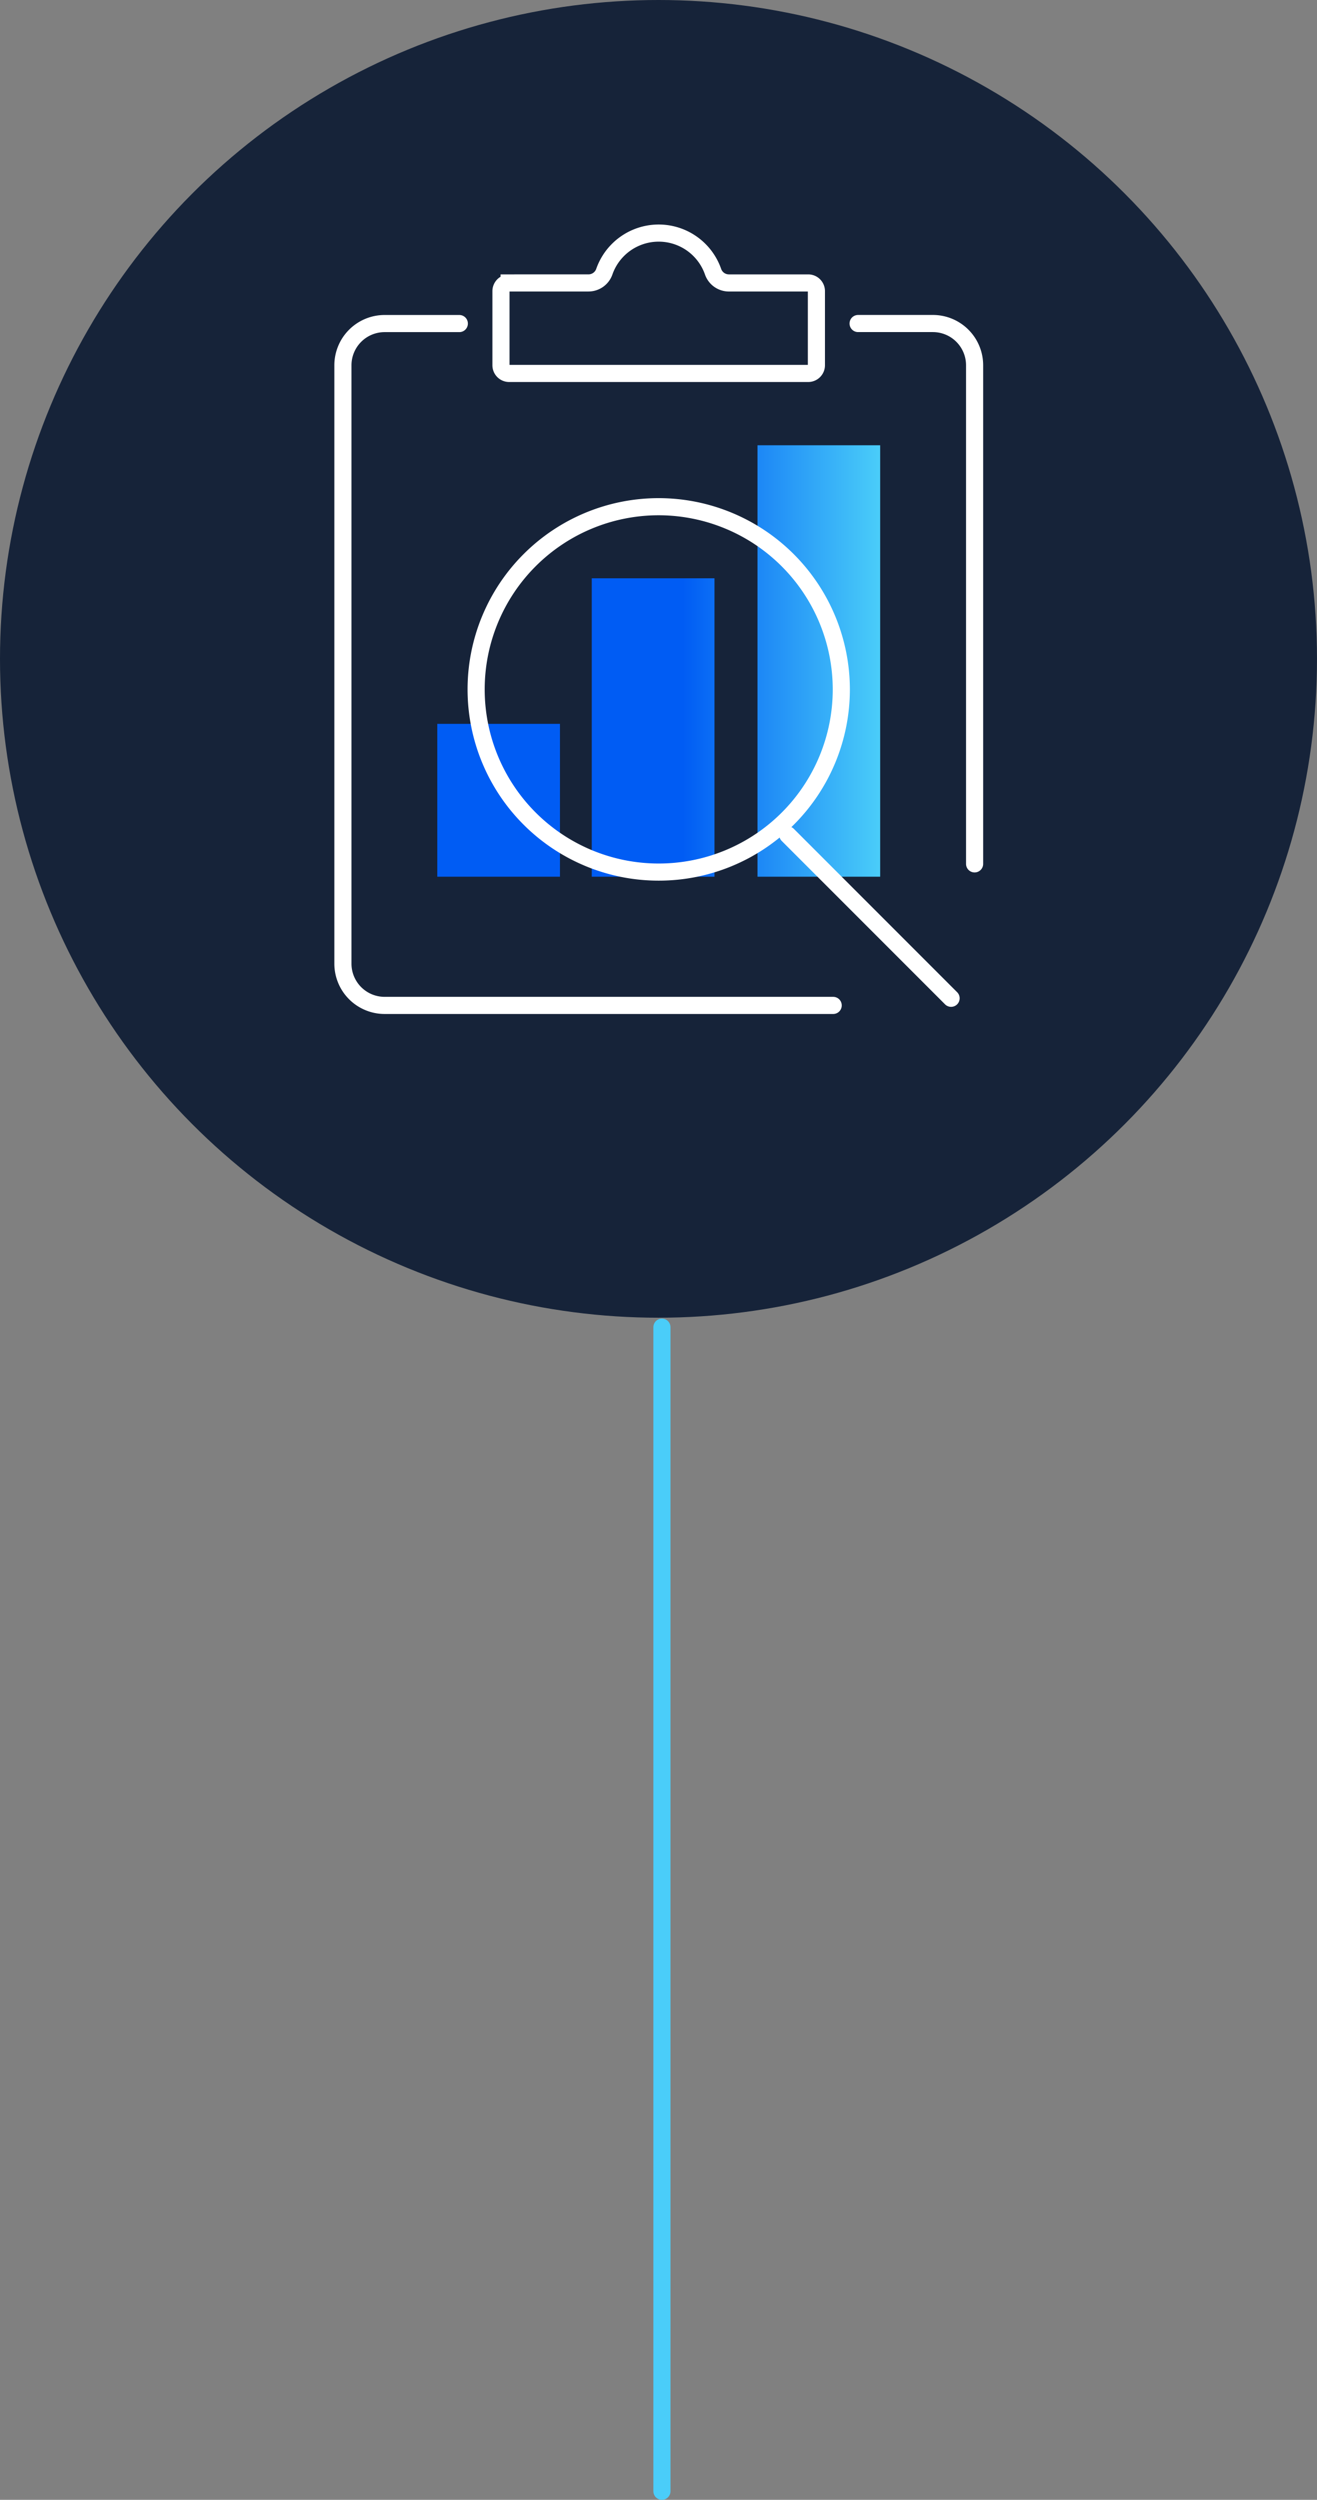
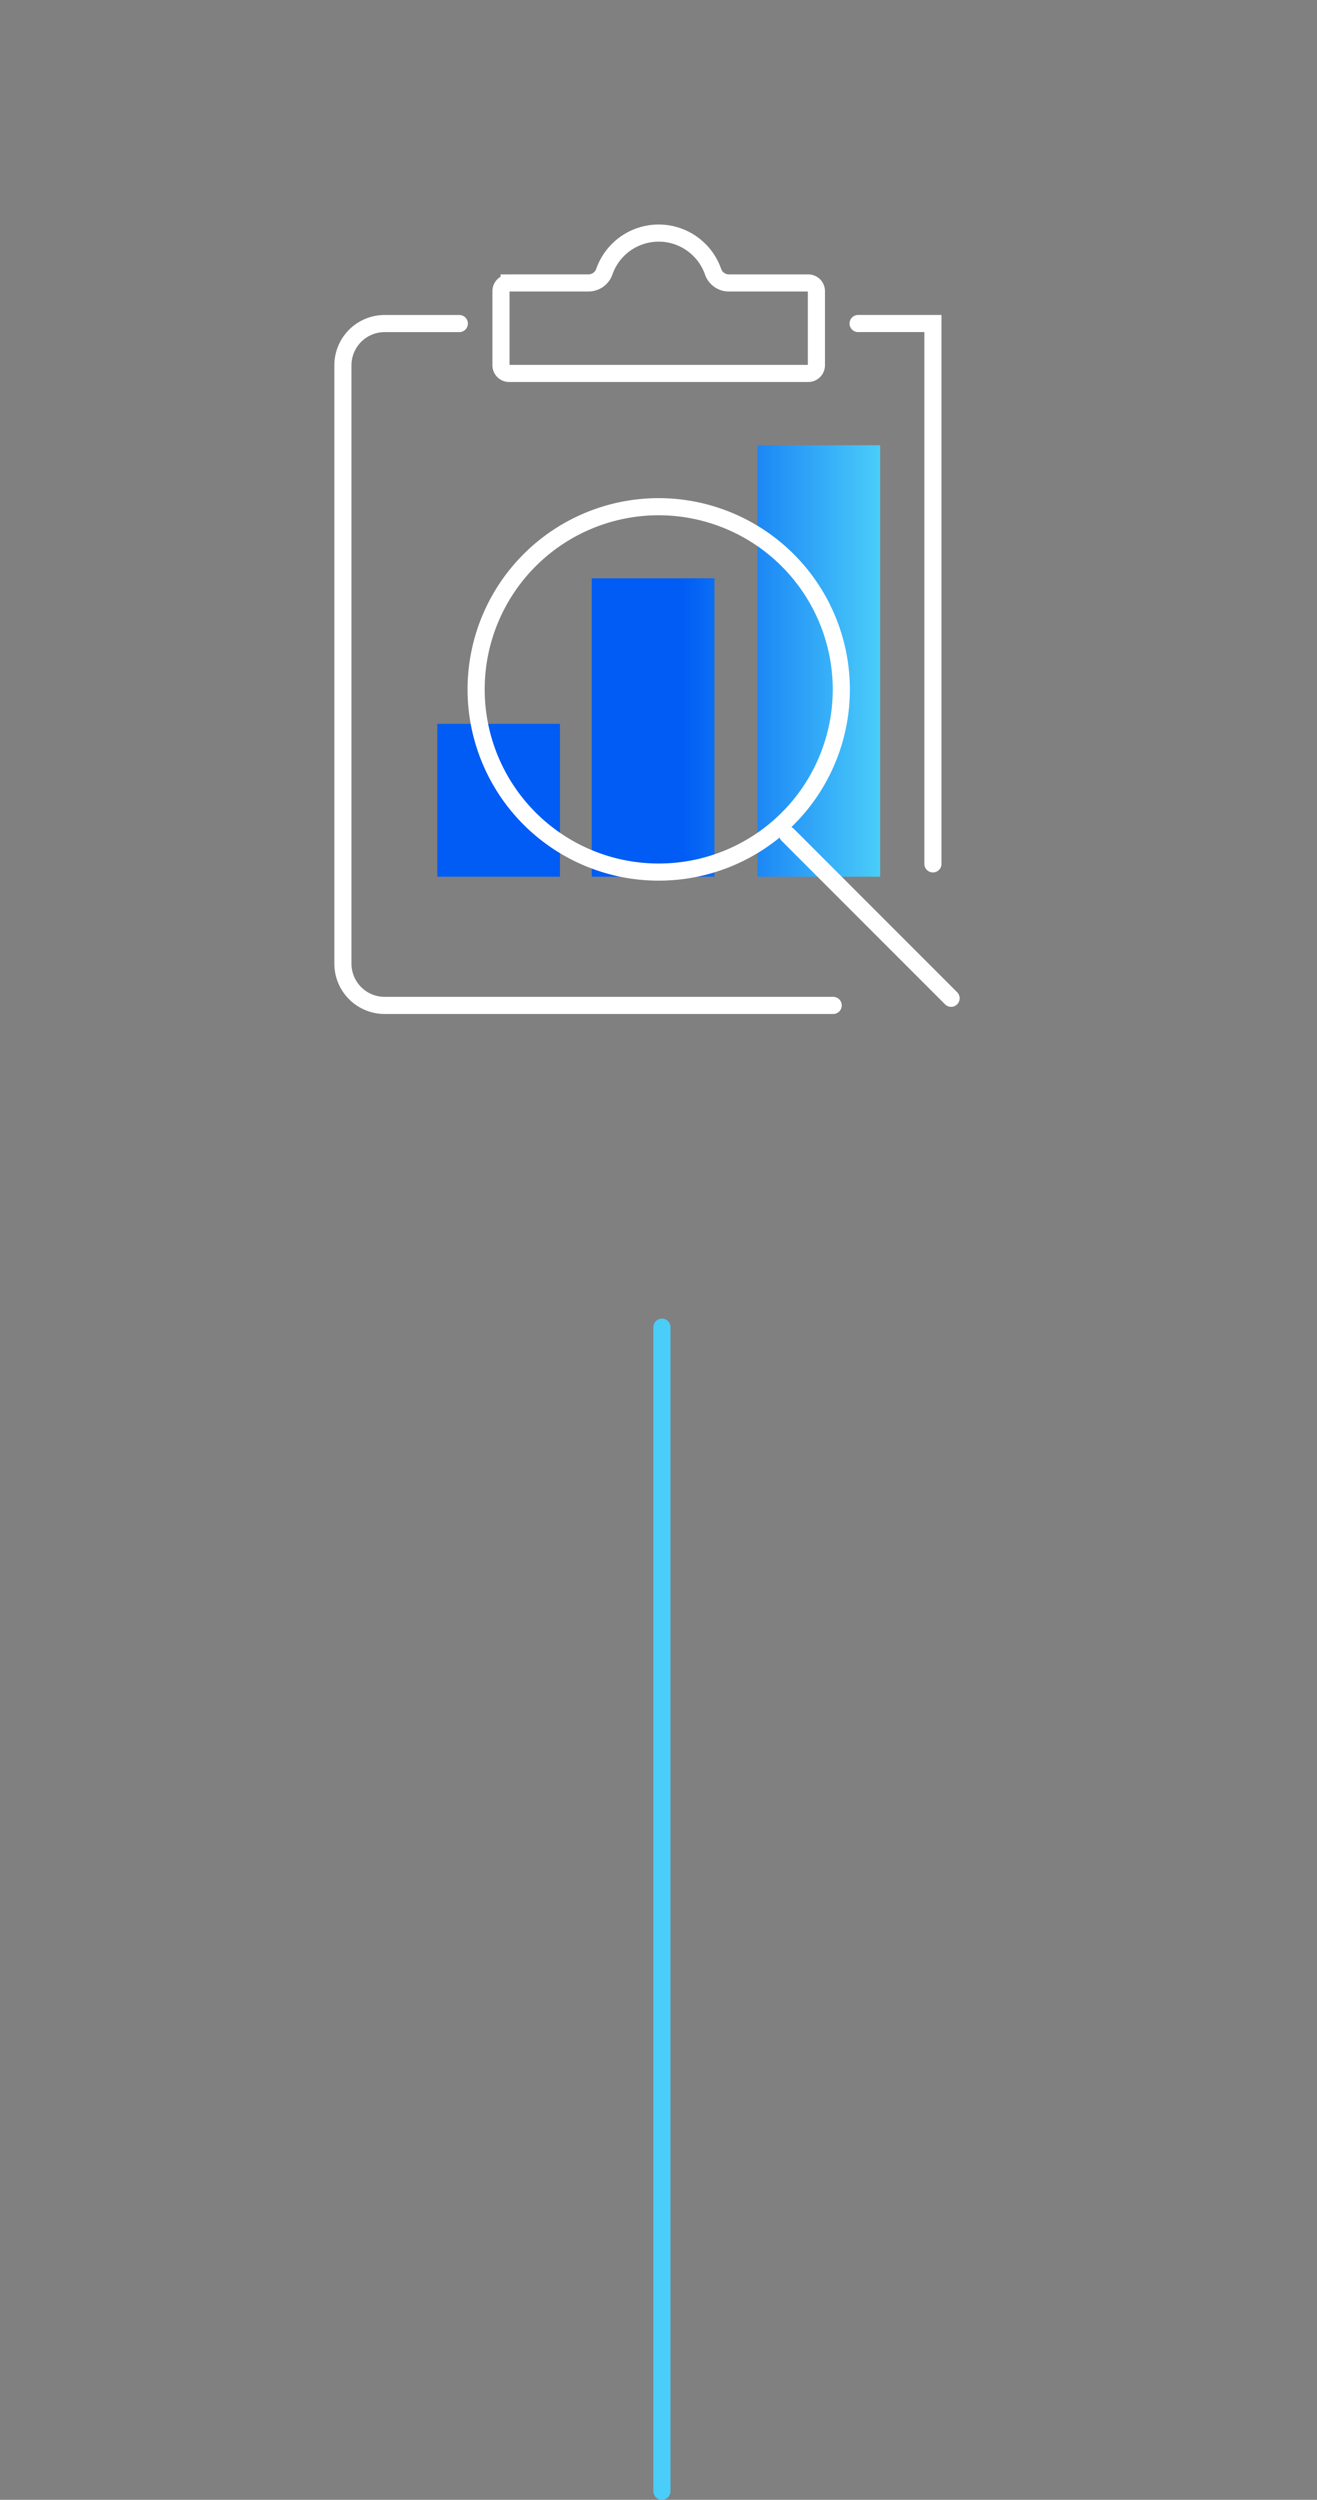
<svg xmlns="http://www.w3.org/2000/svg" width="115.403" height="218.926" viewBox="0 0 115.403 218.926">
  <rect x="0" y="0" width="115.403" height="218.926" fill="#808080" stroke="none" />
  <defs>
    <linearGradient id="linear-gradient" y1="1" x2="1" y2="1" gradientUnits="objectBoundingBox">
      <stop offset="0" stop-color="#005cf4" />
      <stop offset="1" stop-color="#4acdf9" />
    </linearGradient>
    <clipPath id="clip-path">
      <rect id="Rectangle_13413" data-name="Rectangle 13413" width="87" height="87" transform="translate(51 65.272)" fill="none" stroke="#707070" stroke-width="1" />
    </clipPath>
  </defs>
  <g id="icon-clinical" transform="translate(-742.498 -2859.74)">
    <g id="Component_4_3" data-name="Component 4 – 3" transform="translate(742.498 2859.74)">
-       <circle id="Ellipse_20132" data-name="Ellipse 20132" cx="57.701" cy="57.701" r="57.701" fill="#162339" />
      <g id="Mask_Group_5041" data-name="Mask Group 5041" transform="translate(-36.498 -51.013)" clip-path="url(#clip-path)">
        <g id="Group_11209" data-name="Group 11209" transform="translate(-622.645 -3032.608)">
          <path id="Union_1" data-name="Union 1" d="M13589.705,19010.666v-37.785h10.749v37.785Zm-14.523,0v-26.135h10.754v26.135Zm-13.535,0v-13.387h10.749v13.387Z" transform="translate(-12864.186 -15850.265)" stroke="rgba(0,0,0,0)" stroke-miterlimit="10" stroke-width="1" fill="url(#linear-gradient)" />
-           <path id="Path_13071" data-name="Path 13071" d="M637.444,23.9H644a3.656,3.656,0,0,1,3.652,3.652V71.223M635.26,83.618H595.952a3.656,3.656,0,0,1-3.652-3.651V27.555a3.656,3.656,0,0,1,3.652-3.652H602.5m4.367-3.556a.717.717,0,0,0-.717.717v6.491a.717.717,0,0,0,.717.717h26.206a.717.717,0,0,0,.717-.717V21.064a.717.717,0,0,0-.717-.717h-6.953a1.469,1.469,0,0,1-1.382-.975,5.047,5.047,0,0,0-9.536,0,1.472,1.472,0,0,1-1.382.974Z" transform="translate(96.891 3088.054)" fill="none" stroke="#fff" stroke-linecap="round" stroke-miterlimit="10" stroke-width="1.5" />
+           <path id="Path_13071" data-name="Path 13071" d="M637.444,23.9H644V71.223M635.26,83.618H595.952a3.656,3.656,0,0,1-3.652-3.651V27.555a3.656,3.656,0,0,1,3.652-3.652H602.5m4.367-3.556a.717.717,0,0,0-.717.717v6.491a.717.717,0,0,0,.717.717h26.206a.717.717,0,0,0,.717-.717V21.064a.717.717,0,0,0-.717-.717h-6.953a1.469,1.469,0,0,1-1.382-.975,5.047,5.047,0,0,0-9.536,0,1.472,1.472,0,0,1-1.382.974Z" transform="translate(96.891 3088.054)" fill="none" stroke="#fff" stroke-linecap="round" stroke-miterlimit="10" stroke-width="1.5" />
          <path id="Path_13072" data-name="Path 13072" d="M644.129,79.989,629.819,65.68M618.51,36.938a16,16,0,1,0,16,16A16.022,16.022,0,0,0,618.51,36.938Z" transform="translate(98.354 3091.058)" fill="none" stroke="#fff" stroke-linecap="round" stroke-miterlimit="10" stroke-width="1.5" />
        </g>
      </g>
    </g>
    <line id="Line_1656" data-name="Line 1656" y2="101.946" transform="translate(800.5 2975.971)" fill="none" stroke="#4acdf9" stroke-linecap="round" stroke-miterlimit="10" stroke-width="1.5" />
  </g>
</svg>